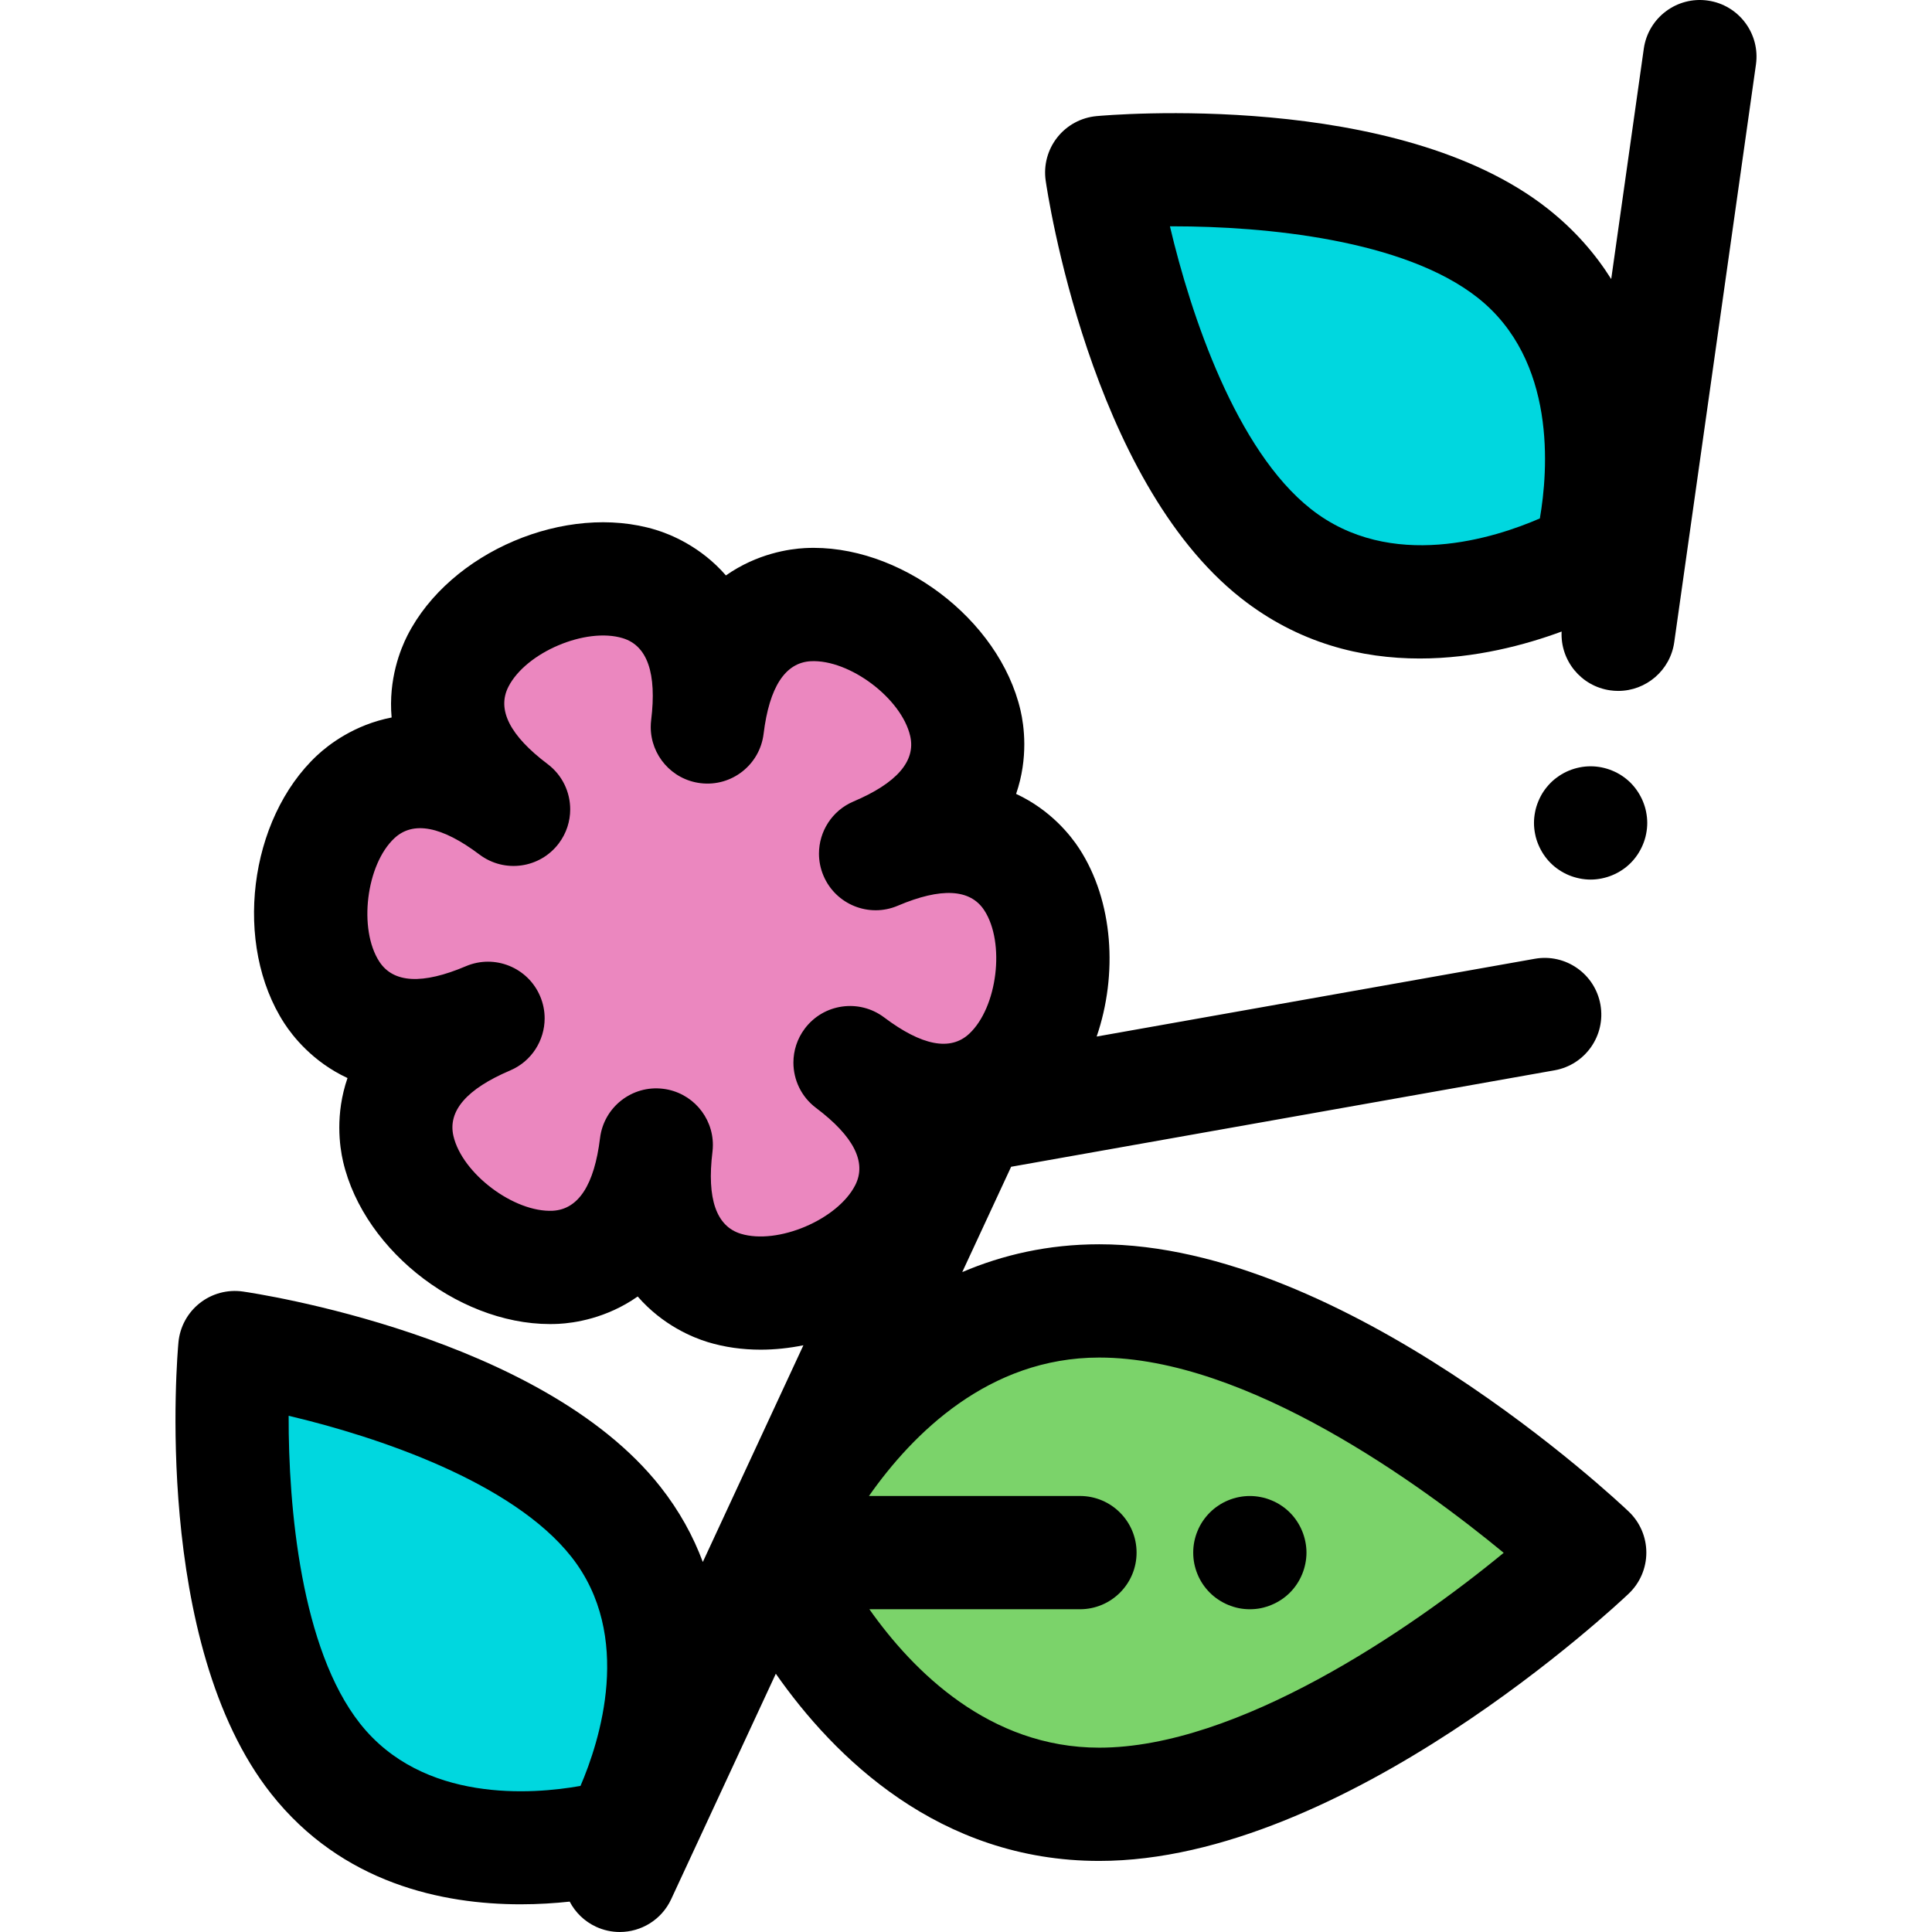
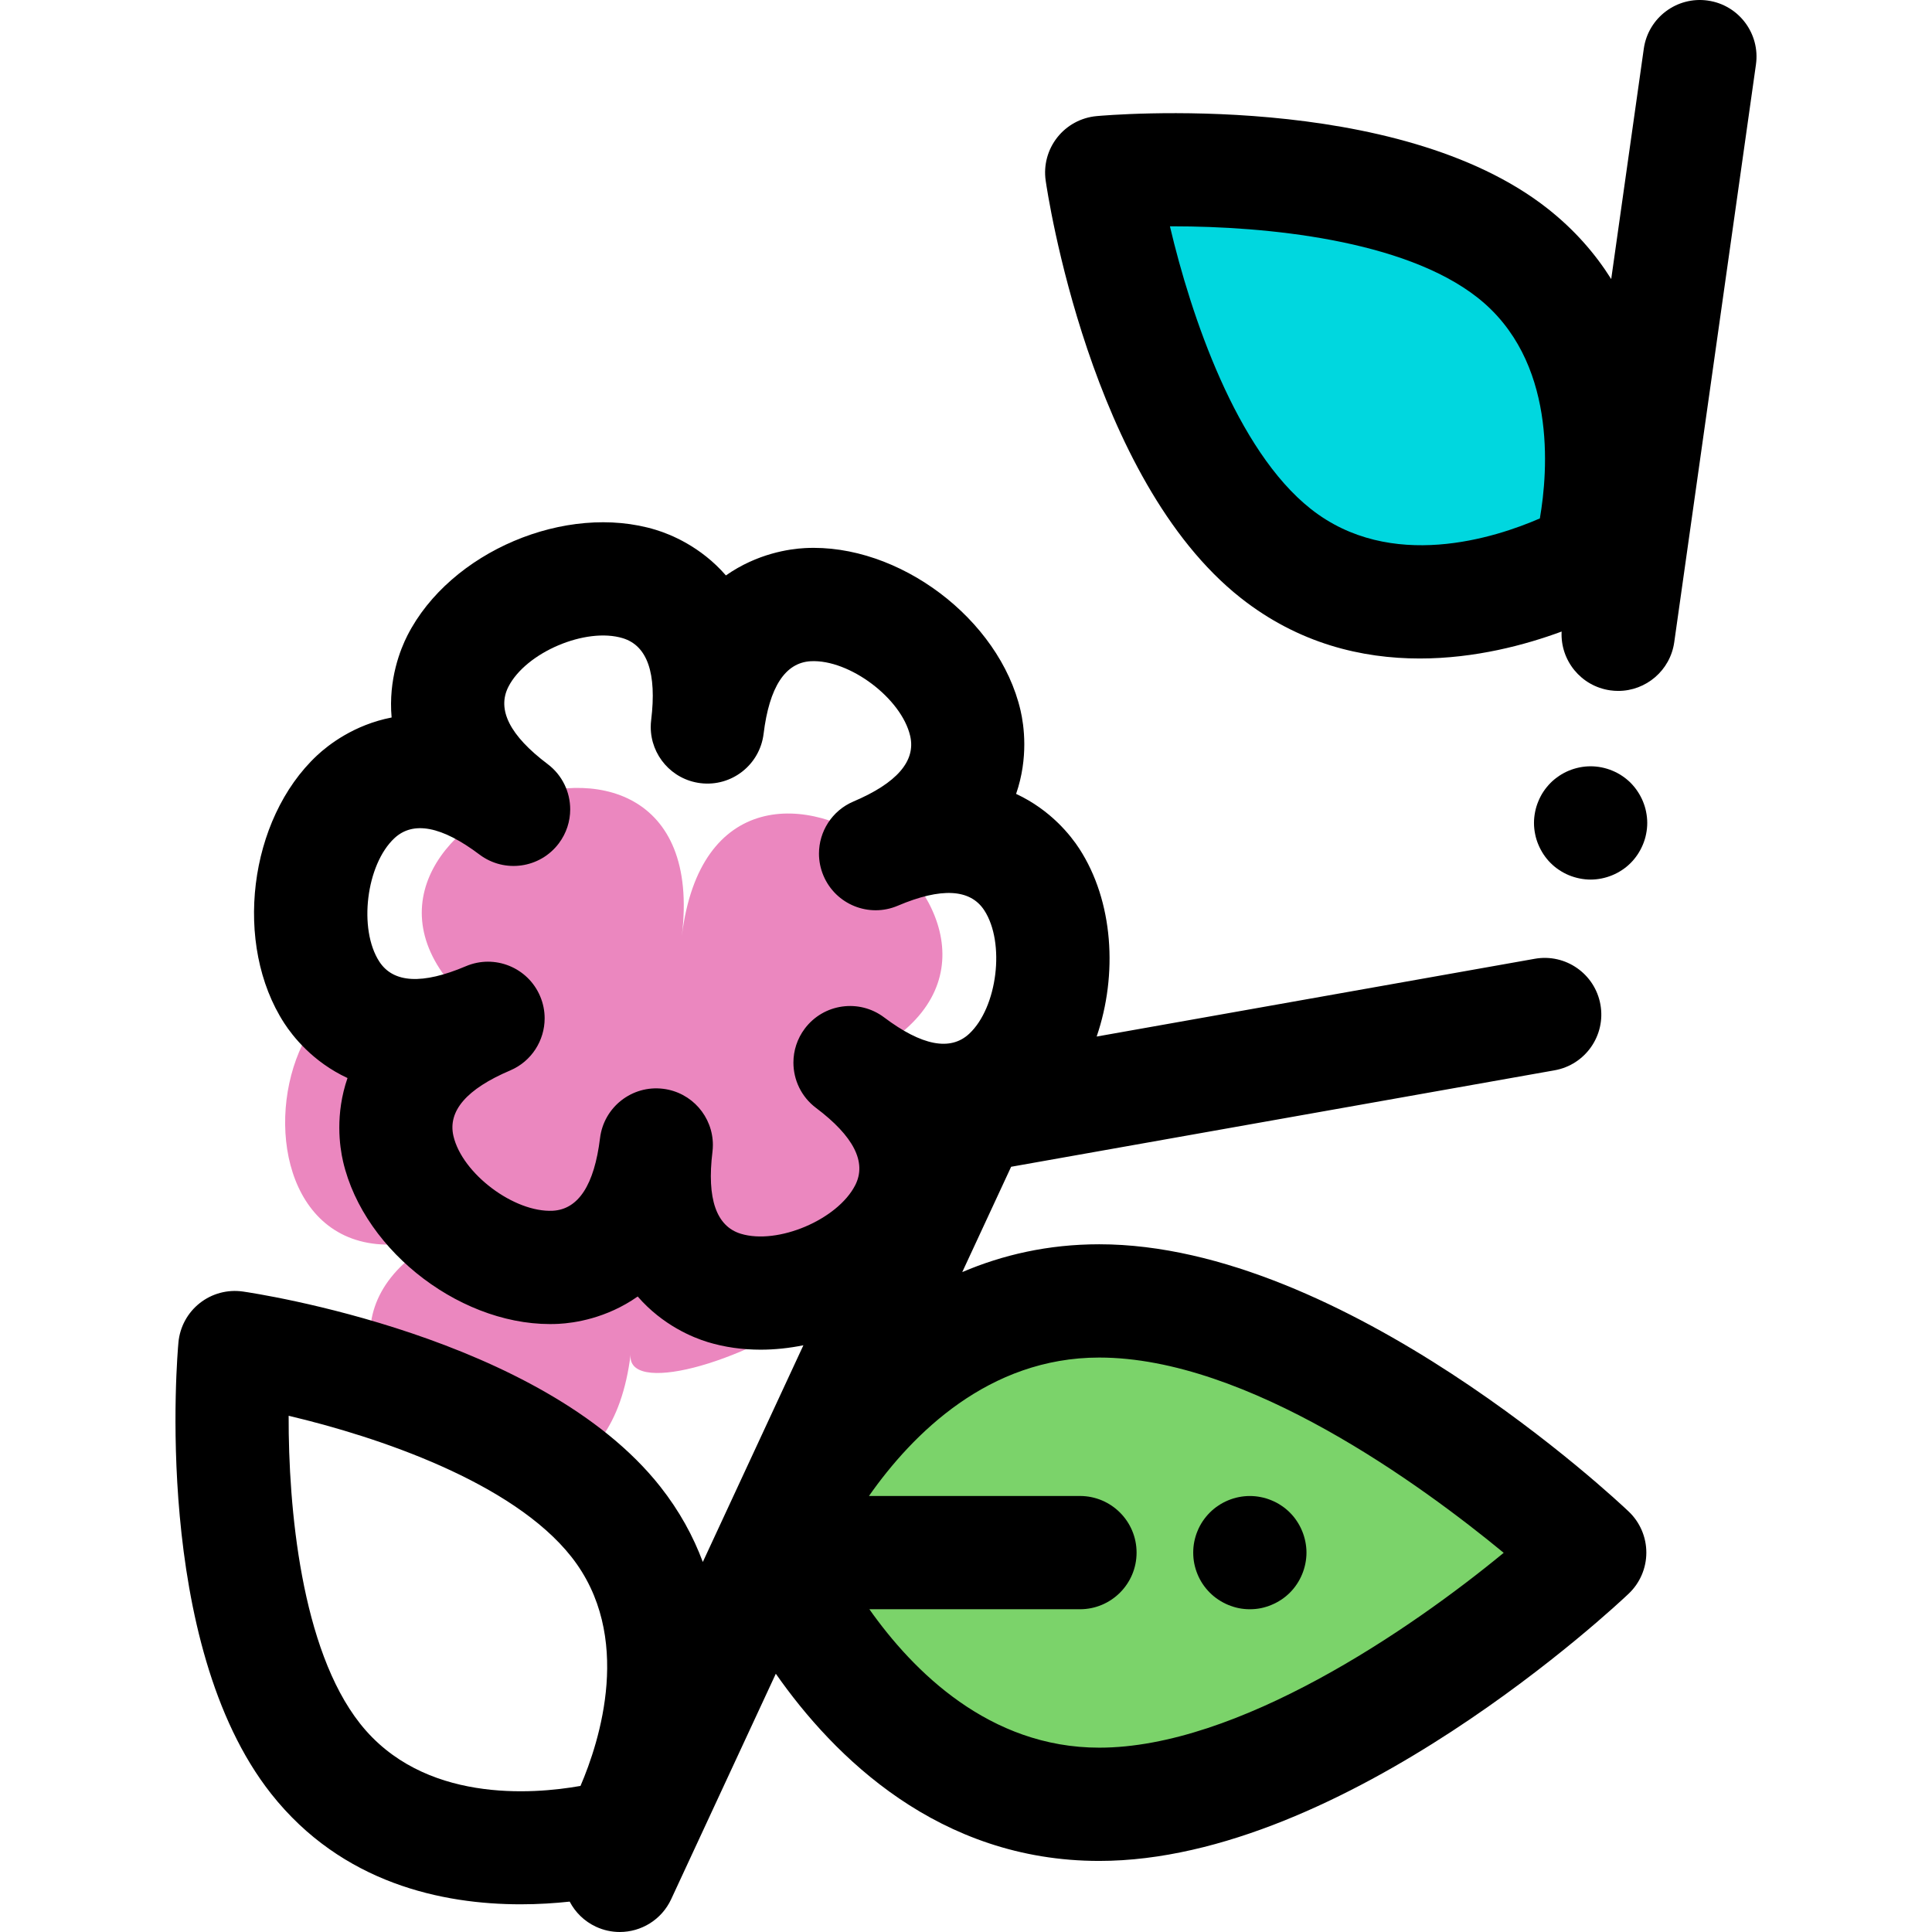
<svg xmlns="http://www.w3.org/2000/svg" version="1.1" id="Layer_1" x="0px" y="0px" viewBox="0 0 511.998 511.998" style="enable-background:new 0 0 511.998 511.998;" xml:space="preserve">
-   <path style="fill:#EB87BF;" d="M225.274,281.609c61.966,46.652,78.162-85.733,6.778-55.396  c71.385-30.338-35.166-110.557-44.585-33.568c9.419-76.991-113.329-24.824-51.363,21.828c-61.966-46.652-78.162,85.733-6.778,55.396  c-71.385,30.338,35.166,110.557,44.585,33.568C164.492,380.428,287.24,328.261,225.274,281.609z" />
+   <path style="fill:#EB87BF;" d="M225.274,281.609c71.385-30.338-35.166-110.557-44.585-33.568c9.419-76.991-113.329-24.824-51.363,21.828c-61.966-46.652-78.162,85.733-6.778,55.396  c-71.385,30.338,35.166,110.557,44.585,33.568C164.492,380.428,287.24,328.261,225.274,281.609z" />
  <g>
    <path style="fill:#00D7DF;" d="M400.892,67.108c35.682,28.156,20.293,80.567,20.293,80.567s-47.396,27.156-83.078-1   S291.971,45.716,291.971,45.716S365.211,38.952,400.892,67.108z" />
-     <path style="fill:#00D7DF;" d="M83.626,466.047c28.156,35.682,80.567,20.293,80.567,20.293s27.156-47.396-1-83.078   S62.234,357.125,62.234,357.125S55.472,430.365,83.626,466.047z" />
  </g>
  <path style="fill:#7BD36A;" d="M291.312,478.156c-59.822,0-86.653-66.701-86.653-66.701s26.832-66.701,86.653-66.701  s129.981,66.701,129.981,66.701S351.133,478.156,291.312,478.156z" />
  <path d="M421.528,233.098c-0.976,0-1.966-0.105-2.927-0.3c-0.961-0.195-1.906-0.48-2.822-0.855c-0.9-0.375-1.771-0.84-2.581-1.381  c-0.825-0.54-1.591-1.171-2.281-1.861c-0.69-0.69-1.321-1.469-1.861-2.281c-0.54-0.825-1.006-1.696-1.381-2.596  c-0.375-0.901-0.675-1.845-0.855-2.807c-0.195-0.961-0.3-1.951-0.3-2.925c0-0.991,0.105-1.968,0.3-2.942  c0.18-0.962,0.48-1.893,0.855-2.807c0.375-0.902,0.825-1.772,1.366-2.583c0.555-0.825,1.186-1.591,1.876-2.295  c0.69-0.69,1.456-1.306,2.281-1.861c0.81-0.54,1.681-1.006,2.581-1.381c0.915-0.375,1.861-0.66,2.822-0.855  c1.936-0.39,3.917-0.39,5.853,0c0.961,0.195,1.906,0.48,2.807,0.855c0.915,0.375,1.786,0.84,2.596,1.381  c0.825,0.555,1.591,1.171,2.281,1.861c0.69,0.705,1.321,1.469,1.861,2.295c0.54,0.81,1.006,1.681,1.381,2.583  c0.375,0.914,0.675,1.845,0.855,2.807c0.195,0.974,0.3,1.951,0.3,2.942c0,0.974-0.105,1.966-0.3,2.925  c-0.18,0.962-0.48,1.908-0.855,2.807c-0.375,0.902-0.84,1.772-1.381,2.596c-0.54,0.81-1.171,1.591-1.861,2.281  c-0.69,0.69-1.456,1.321-2.281,1.861c-0.81,0.54-1.681,1.006-2.596,1.381c-0.9,0.375-1.846,0.66-2.807,0.855  S422.504,233.098,421.528,233.098z" />
  <path d="M291.312,329.745c-13.584,0-25.657,2.823-36.308,7.372l12.955-27.912l144.016-25.564  c8.161-1.448,13.604-9.238,12.155-17.401c-1.448-8.161-9.238-13.609-17.401-12.154l-116.106,20.609  c5.633-16.431,4.451-35.868-4.608-49.805c-2.205-3.392-7.524-10.221-16.739-14.501c3.312-9.602,2.089-18.174,1.177-22.113  c-5.606-24.234-32.311-44.352-57.152-43.027c-4.039,0.213-12.614,1.408-20.928,7.244c-6.661-7.669-14.696-10.896-18.564-12.077  c-23.797-7.261-54.558,5.813-65.838,27.981c-1.834,3.603-5.088,11.628-4.189,21.745c-9.973,1.935-16.785,7.279-19.742,10.038  c-18.184,16.973-22.242,50.153-8.687,71.009c2.205,3.392,7.524,10.221,16.739,14.501c-3.312,9.602-2.089,18.174-1.177,22.113  c5.606,24.234,32.319,44.327,57.152,43.027c4.039-0.213,12.614-1.408,20.928-7.244c6.661,7.669,14.696,10.896,18.564,12.077  c4.481,1.367,9.209,2.014,14.007,2.014c3.766,0,7.573-0.408,11.34-1.168l-26.655,57.431c-2.518-6.769-6.167-13.5-11.277-19.978  c-31.507-39.93-107.393-51.235-110.608-51.696c-4.072-0.585-8.202,0.528-11.43,3.074c-3.228,2.547-5.269,6.308-5.648,10.402  c-0.299,3.234-6.953,79.67,24.552,119.598c18.816,23.847,45.555,29.317,66.141,29.317c4.716,0,9.092-0.293,12.993-0.711  c1.477,2.823,3.847,5.206,6.961,6.652c2.044,0.95,4.193,1.399,6.309,1.399c5.661,0,11.082-3.219,13.623-8.693l27.732-59.751  c15.377,21.986,43.159,49.608,85.708,49.608c65.07,0,137.279-67.94,140.321-70.832c2.981-2.834,4.668-6.764,4.668-10.877  s-1.687-8.043-4.668-10.877C428.591,397.686,356.382,329.745,291.312,329.745z M196.326,326.957  c-6.506-1.986-9.036-9.287-7.518-21.697c0.077-0.618,0.113-1.232,0.113-1.842c0-7.474-5.579-13.947-13.188-14.878  c-8.231-1.013-15.712,4.846-16.719,13.075c-1.519,12.41-5.733,18.885-12.527,19.244c-10.23,0.516-24.013-9.83-26.323-19.817  c-1.532-6.628,3.524-12.469,15.031-17.359c5.714-2.428,9.143-7.981,9.142-13.821c0-1.959-0.386-3.947-1.199-5.861  c-3.243-7.629-12.056-11.189-19.683-7.942c-11.507,4.89-19.221,4.48-22.93-1.226c-5.586-8.594-3.492-25.711,4.001-32.705  c4.974-4.639,12.562-3.183,22.548,4.339c6.622,4.984,16.033,3.659,21.018-2.964c2.035-2.703,3.018-5.871,3.018-9.012  c0-4.555-2.064-9.055-5.982-12.005c-9.99-7.521-13.489-14.408-10.404-20.47c4.648-9.136,20.518-15.877,30.324-12.888  c6.506,1.986,9.036,9.287,7.518,21.697c-0.077,0.618-0.113,1.232-0.113,1.842c0,7.474,5.579,13.947,13.188,14.878  c8.232,1.013,15.712-4.846,16.719-13.074c1.519-12.412,5.733-18.886,12.527-19.245c10.23-0.506,24.013,9.832,26.323,19.817  c1.532,6.628-3.524,12.469-15.031,17.359c-5.714,2.428-9.143,7.981-9.142,13.821c0,1.959,0.386,3.947,1.199,5.861  c3.243,7.629,12.056,11.189,19.683,7.942c11.507-4.89,19.223-4.478,22.93,1.226c5.586,8.594,3.492,25.711-4.001,32.705  c-4.972,4.642-12.56,3.183-22.548-4.339c-6.623-4.984-16.032-3.659-21.018,2.964c-2.035,2.703-3.018,5.871-3.018,9.012  c0,4.555,2.064,9.055,5.982,12.005c9.99,7.521,13.489,14.408,10.404,20.47C222.001,323.205,206.131,329.946,196.326,326.957z   M95.407,456.75c-15.607-19.781-18.991-57.201-18.913-81.554c23.707,5.589,59.313,17.584,74.918,37.363  c16.551,20.977,7.482,48.951,2.425,60.725C141.214,475.531,112.095,477.896,95.407,456.75z M291.312,463.148  c-29.133,0-49.326-20.258-60.92-36.683h55.804c8.289,0,15.008-6.721,15.008-15.008c0-8.288-6.719-15.008-15.008-15.008h-55.915  c11.522-16.427,31.675-36.685,61.031-36.685c39.212,0,85.454,33.838,107.182,51.747  C373.572,432.039,327.956,463.148,291.312,463.148z" />
  <path d="M452.583,0.151c-8.207-1.168-15.802,4.551-16.962,12.759l-8.634,61.045c-4.19-6.667-9.668-13.003-16.799-18.63  c-39.93-31.505-116.365-24.851-119.598-24.554c-4.096,0.378-7.855,2.419-10.402,5.649c-2.547,3.227-3.659,7.359-3.074,11.429  c0.462,3.216,11.765,79.103,51.696,110.61c15.341,12.106,32.101,16.051,47.44,16.05c14.666,0,28.025-3.609,37.596-7.144  c-0.378,7.662,5.139,14.488,12.883,15.583c0.713,0.101,1.421,0.15,2.121,0.15c7.357,0,13.782-5.413,14.842-12.909l21.651-153.077  C466.503,8.906,460.791,1.311,452.583,0.151z M408.078,137.386c-11.758,5.118-39.527,14.195-60.674-2.491  c-19.779-15.607-31.774-51.216-37.363-74.918c0.27-0.001,0.54-0.001,0.813-0.001c24.37,0,61.183,3.482,80.742,18.916  C412.571,95.44,410.258,124.758,408.078,137.386z" />
  <path d="M331.223,426.465c-0.976,0-1.966-0.092-2.927-0.285c-0.961-0.194-1.906-0.495-2.822-0.87  c-0.901-0.375-1.771-0.84-2.581-1.381c-0.825-0.539-1.591-1.171-2.281-1.861s-1.321-1.456-1.876-2.281  c-0.54-0.81-1.006-1.681-1.381-2.596c-0.375-0.901-0.66-1.845-0.855-2.805c-0.195-0.962-0.285-1.953-0.285-2.927  c0-0.976,0.09-1.968,0.285-2.927c0.195-0.961,0.48-1.908,0.855-2.807c0.375-0.915,0.84-1.786,1.381-2.595  c0.555-0.827,1.186-1.592,1.876-2.283s1.456-1.321,2.281-1.861c0.81-0.555,1.681-1.006,2.581-1.381  c0.915-0.375,1.861-0.675,2.807-0.854c1.936-0.392,3.932-0.392,5.868,0c0.961,0.179,1.906,0.479,2.807,0.854  c0.915,0.375,1.786,0.825,2.596,1.381c0.825,0.54,1.591,1.171,2.281,1.861s1.321,1.456,1.861,2.283  c0.54,0.809,1.006,1.679,1.381,2.595c0.375,0.901,0.66,1.846,0.855,2.807c0.195,0.961,0.3,1.951,0.3,2.927  c0,0.974-0.105,1.966-0.3,2.927c-0.195,0.961-0.48,1.906-0.855,2.805c-0.375,0.915-0.84,1.786-1.381,2.596  c-0.54,0.825-1.171,1.591-1.861,2.281s-1.456,1.322-2.281,1.861c-0.81,0.54-1.681,1.006-2.596,1.381  c-0.901,0.375-1.846,0.675-2.807,0.87C333.189,426.374,332.199,426.465,331.223,426.465z" />
  <g>
</g>
  <g>
</g>
  <g>
</g>
  <g>
</g>
  <g>
</g>
  <g>
</g>
  <g>
</g>
  <g>
</g>
  <g>
</g>
  <g>
</g>
  <g>
</g>
  <g>
</g>
  <g>
</g>
  <g>
</g>
  <g>
</g>
</svg>